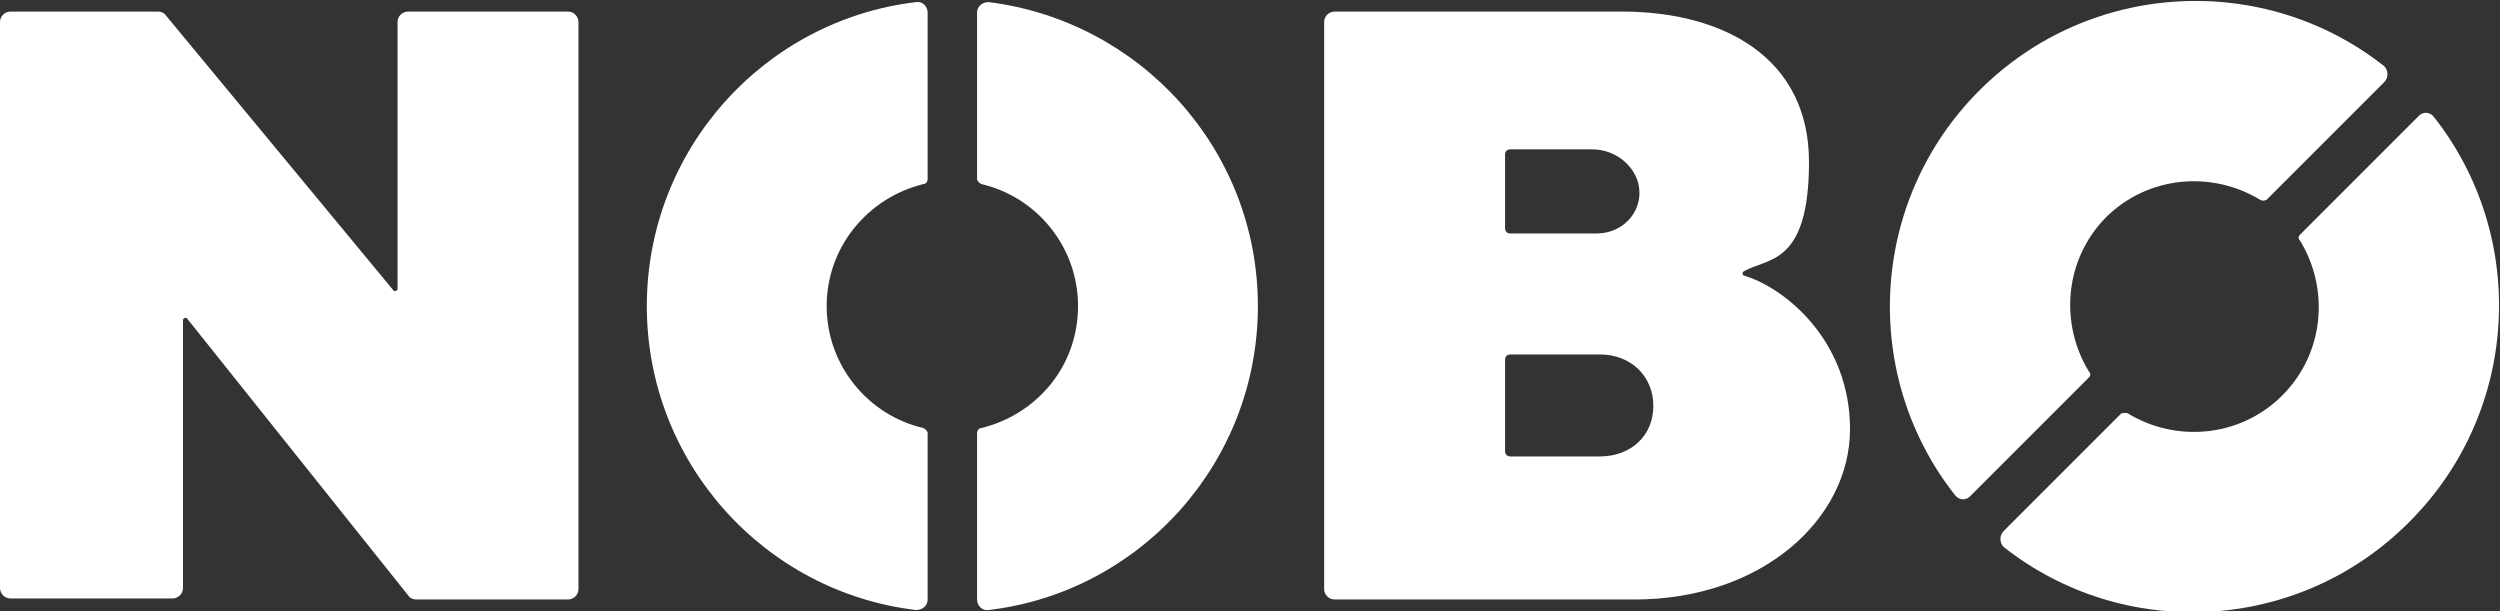
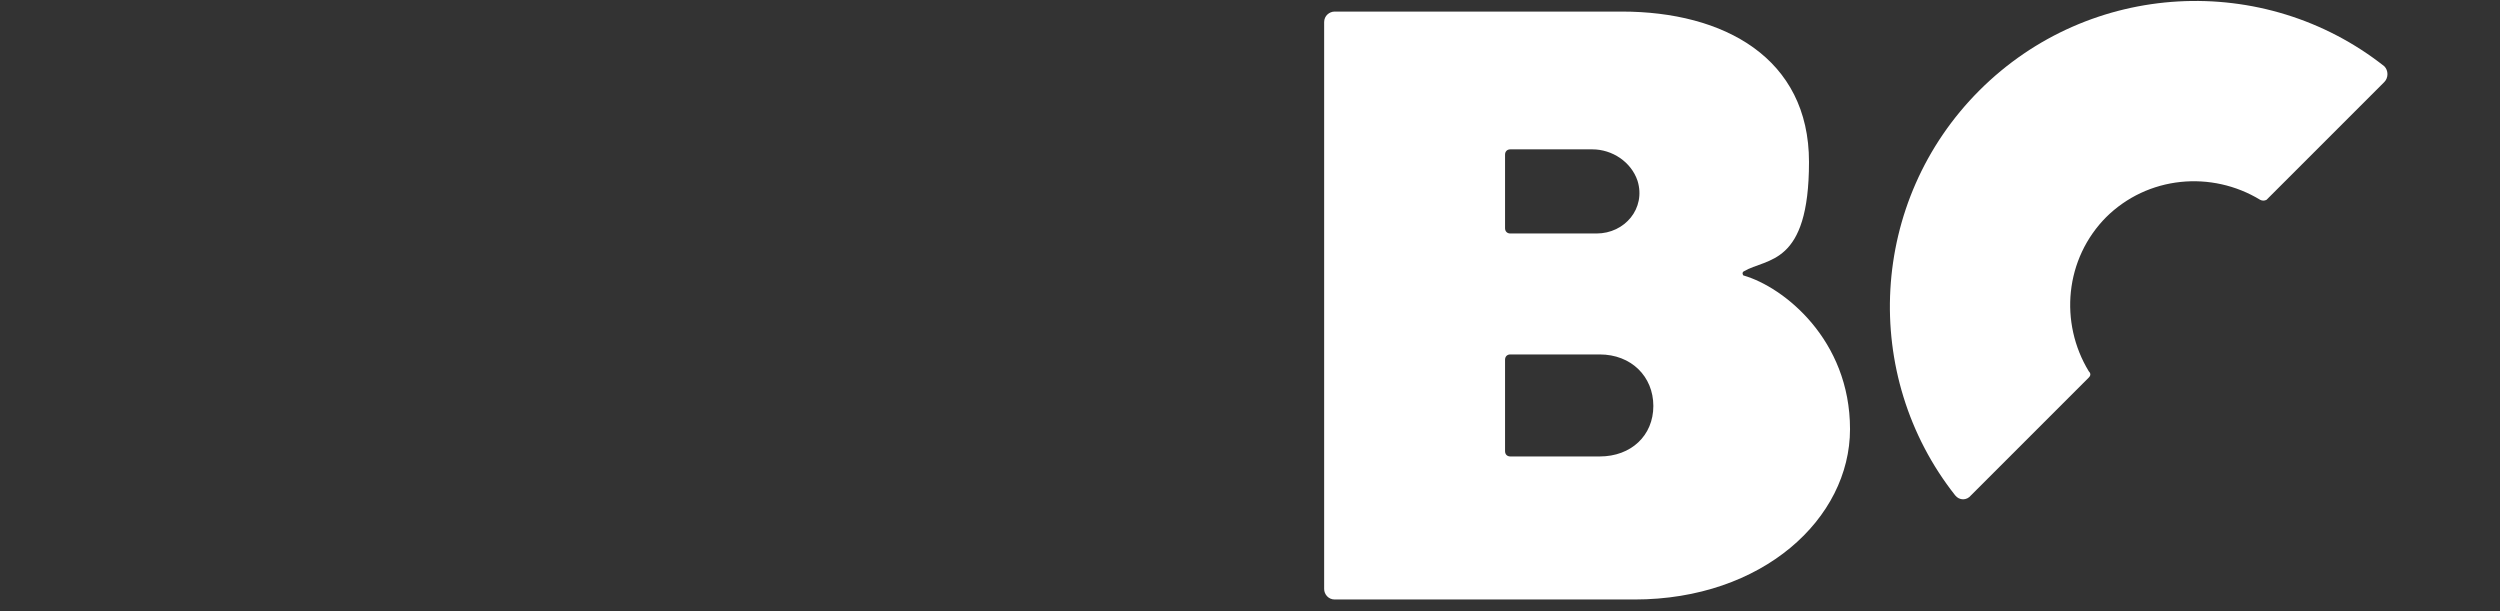
<svg xmlns="http://www.w3.org/2000/svg" id="Layer_1" version="1.1" viewBox="0 0 237.7 58.1">
  <rect x="0" y="0" width="237.7" height="58.1" fill="#333333" stroke="none" />
  <defs>
    <style>
      .st0 {
        fill: #fff;
      }
    </style>
  </defs>
-   <path class="st0" d="M1,1.1h14c.3,0,.6.1.8.4l21.6,26.1c.1.2.4,0,.4-.1V2.1c0-.6.5-1,1-1h15.2c.6,0,1,.5,1,1v53.9c0,.6-.5,1-1,1h-14.4c-.3,0-.6-.1-.8-.4l-21-26.3c-.1-.2-.4,0-.4.1v25.5c0,.6-.5,1-1,1H1c-.6,0-1-.5-1-1V2.1c0-.6.5-1,1-1" />
  <path class="st0" d="M125.9,2.1c0-.6.5-1,1-1h27.3c9.7,0,17.8,4.4,17.8,14.3s-4,9.1-6.2,10.4c-.2.1-.1.4,0,.4,3.8,1.1,10.1,6.1,10.1,14.6s-8.3,16.2-20.5,16.2h-28.5c-.6,0-1-.5-1-1,0,0,0-53.9,0-53.9ZM151.8,22.2c2.7,0,4.7-2.4,3.9-5-.6-1.8-2.4-3-4.3-3h-7.8c-.3,0-.5.2-.5.5v7c0,.3.2.5.5.5h8.2,0ZM152.1,43.4c3,0,5.1-2,5.1-4.8s-2.1-4.9-5.1-4.9h-8.5c-.3,0-.5.2-.5.5v8.7c0,.3.2.5.5.5,0,0,8.5,0,8.5,0Z" />
-   <path class="st0" d="M78.6,29.1c0-5.6,3.9-10.3,9.2-11.6.2,0,.4-.2.4-.5V1.2c0-.6-.5-1.1-1.1-1-14.4,1.7-25.6,14-25.6,28.9s11.2,27.2,25.6,28.9c.6,0,1.1-.4,1.1-1v-15.8c0-.2-.2-.4-.4-.5-5.2-1.2-9.2-5.9-9.2-11.6" />
-   <path class="st0" d="M119.6,29.1c0-14.9-11.2-27.1-25.6-28.9-.6,0-1.1.4-1.1,1v15.8c0,.2.2.4.4.5,5.2,1.2,9.2,5.9,9.2,11.6s-3.9,10.3-9.2,11.6c-.2,0-.4.2-.4.5v15.8c0,.6.5,1.1,1.1,1,14.4-1.7,25.6-14,25.6-28.9" />
  <path class="st0" d="M200.2,20.7c4-4,10.1-4.5,14.7-1.7.2.1.4.1.6,0l11.2-11.2c.4-.4.4-1.1,0-1.5-11.4-9-28-8.2-38.5,2.3-10.5,10.5-11.3,27.1-2.3,38.5.4.5,1.1.5,1.5,0l11.2-11.2c.2-.2.2-.4,0-.6-2.8-4.6-2.3-10.7,1.7-14.7" />
-   <path class="st0" d="M229.1,49.6c10.5-10.5,11.3-27.1,2.3-38.5-.4-.5-1.1-.5-1.5,0l-11.2,11.2c-.2.2-.2.4,0,.6,2.8,4.6,2.3,10.7-1.7,14.7s-10.1,4.5-14.7,1.7c-.2-.1-.4,0-.6,0l-11.2,11.2c-.4.4-.4,1.1,0,1.5,11.4,9,28,8.2,38.5-2.3" />
</svg>